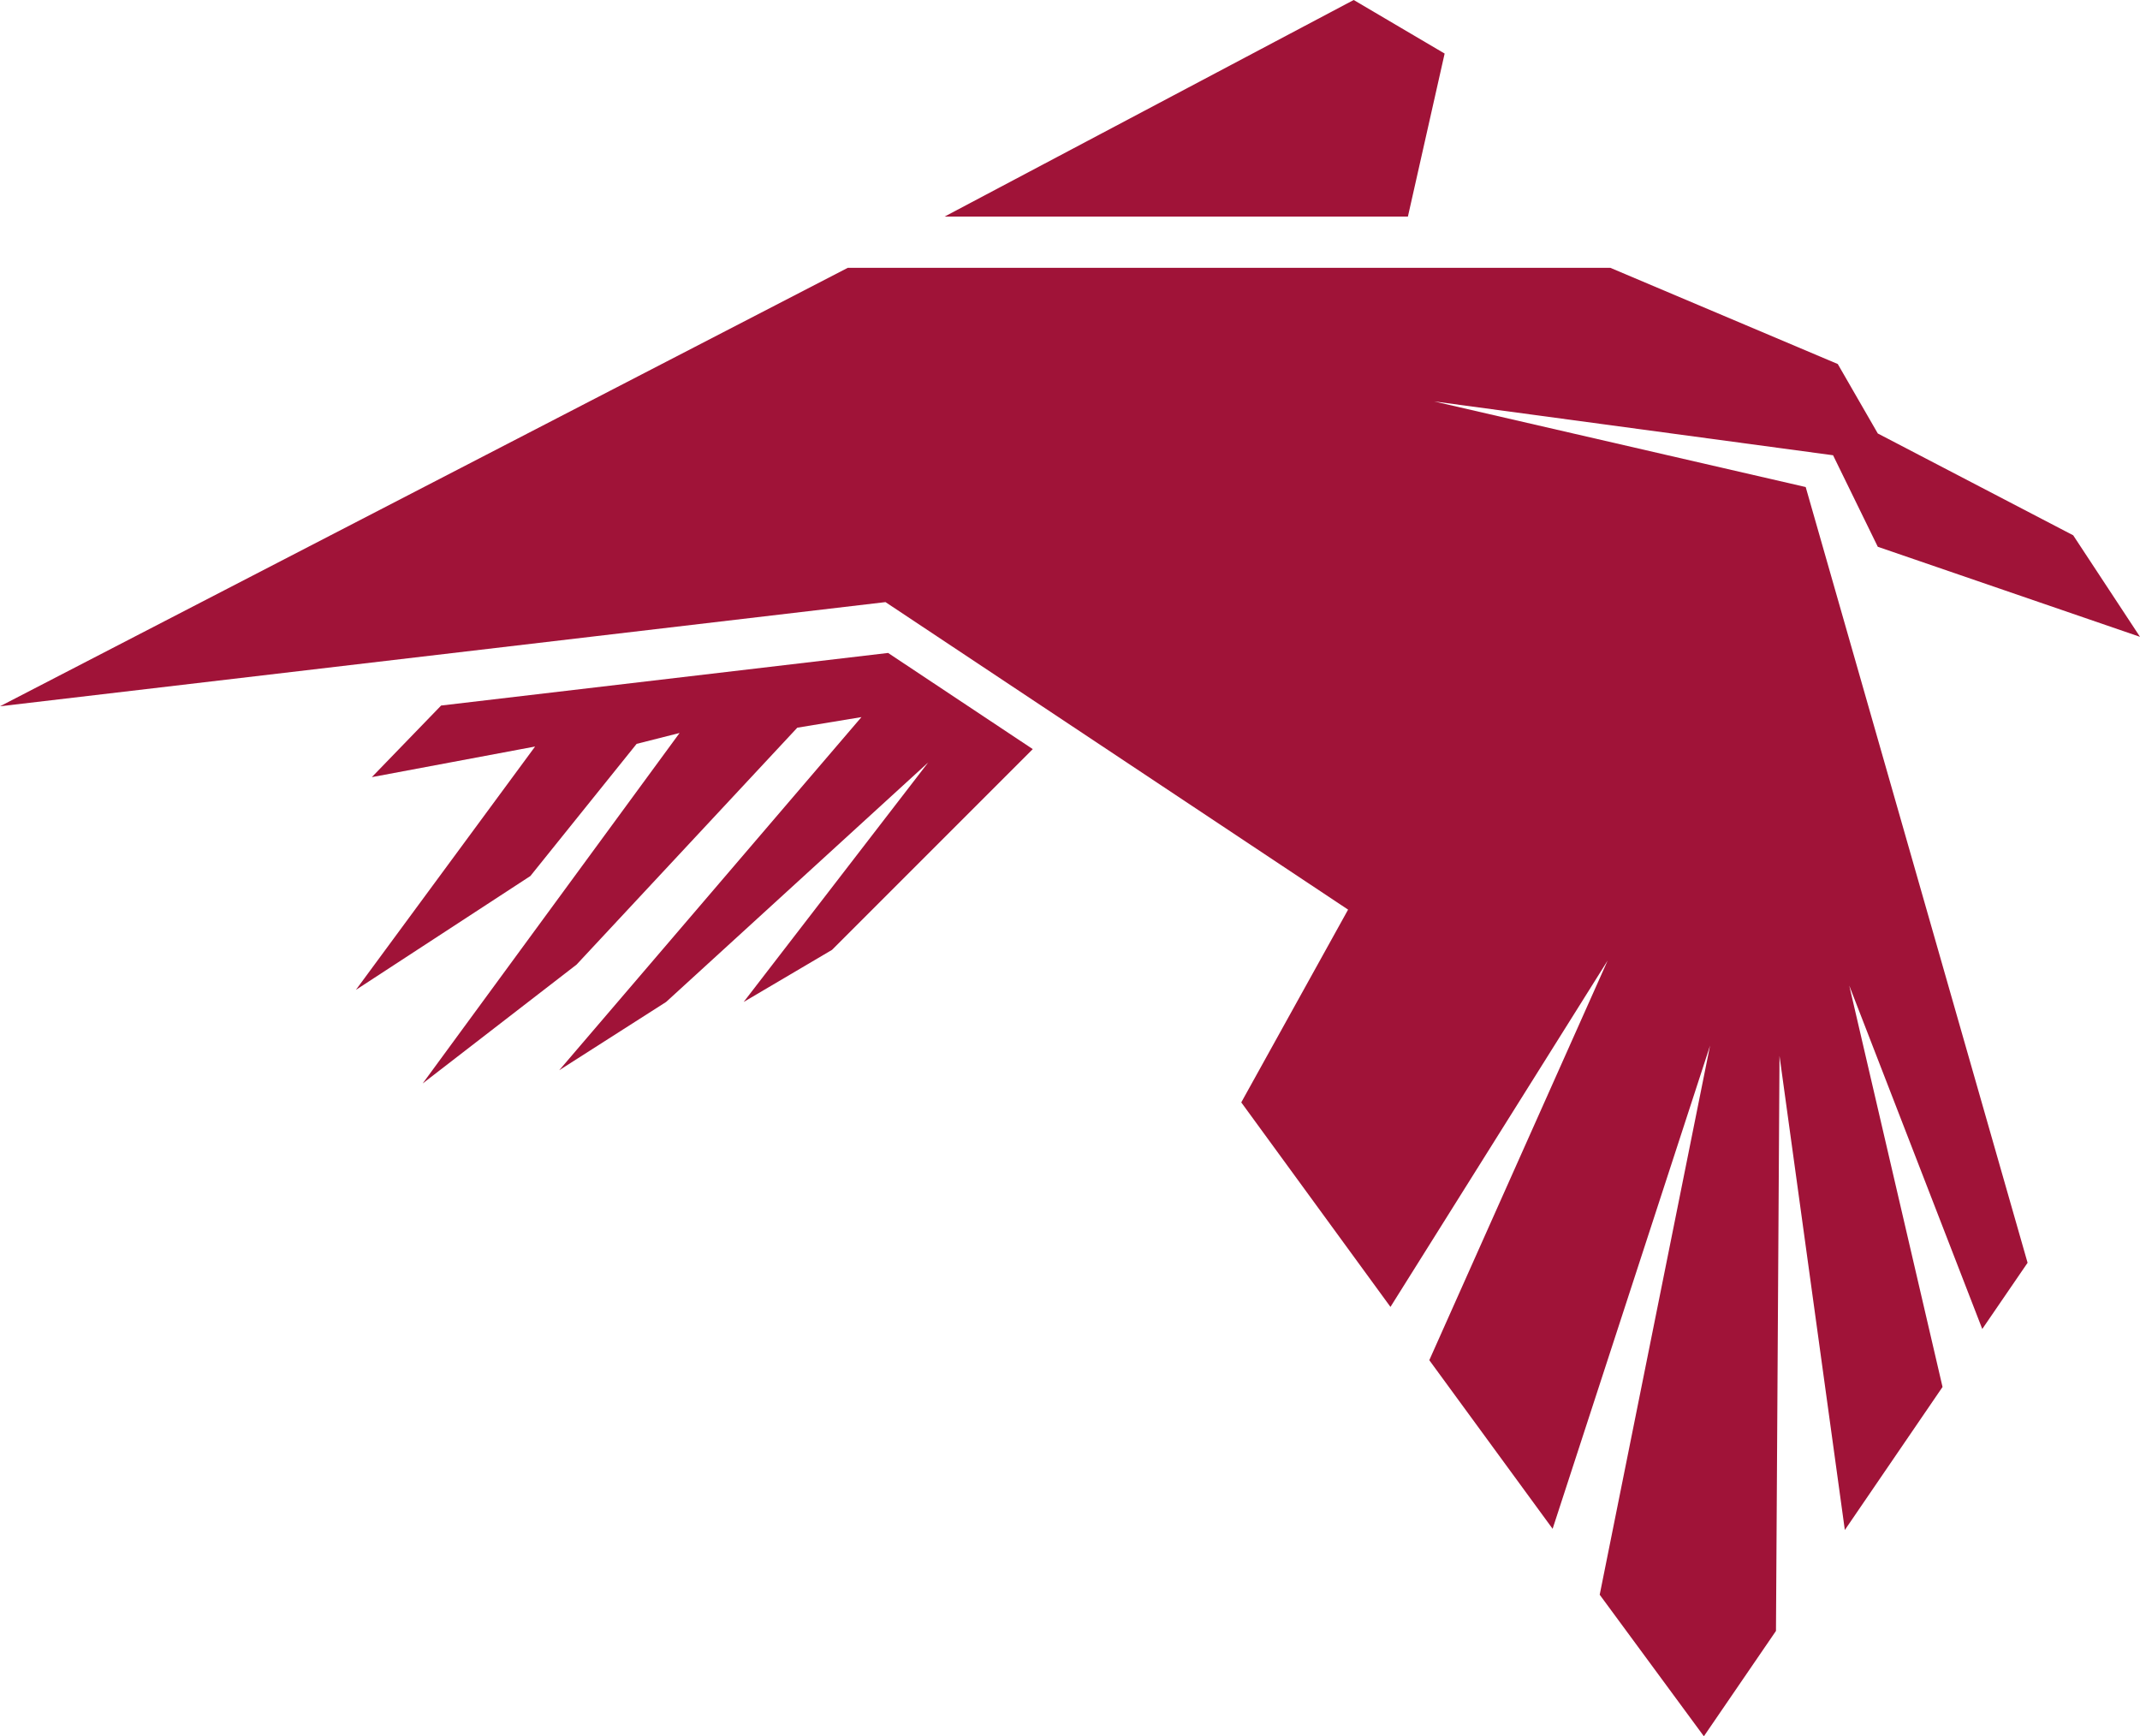
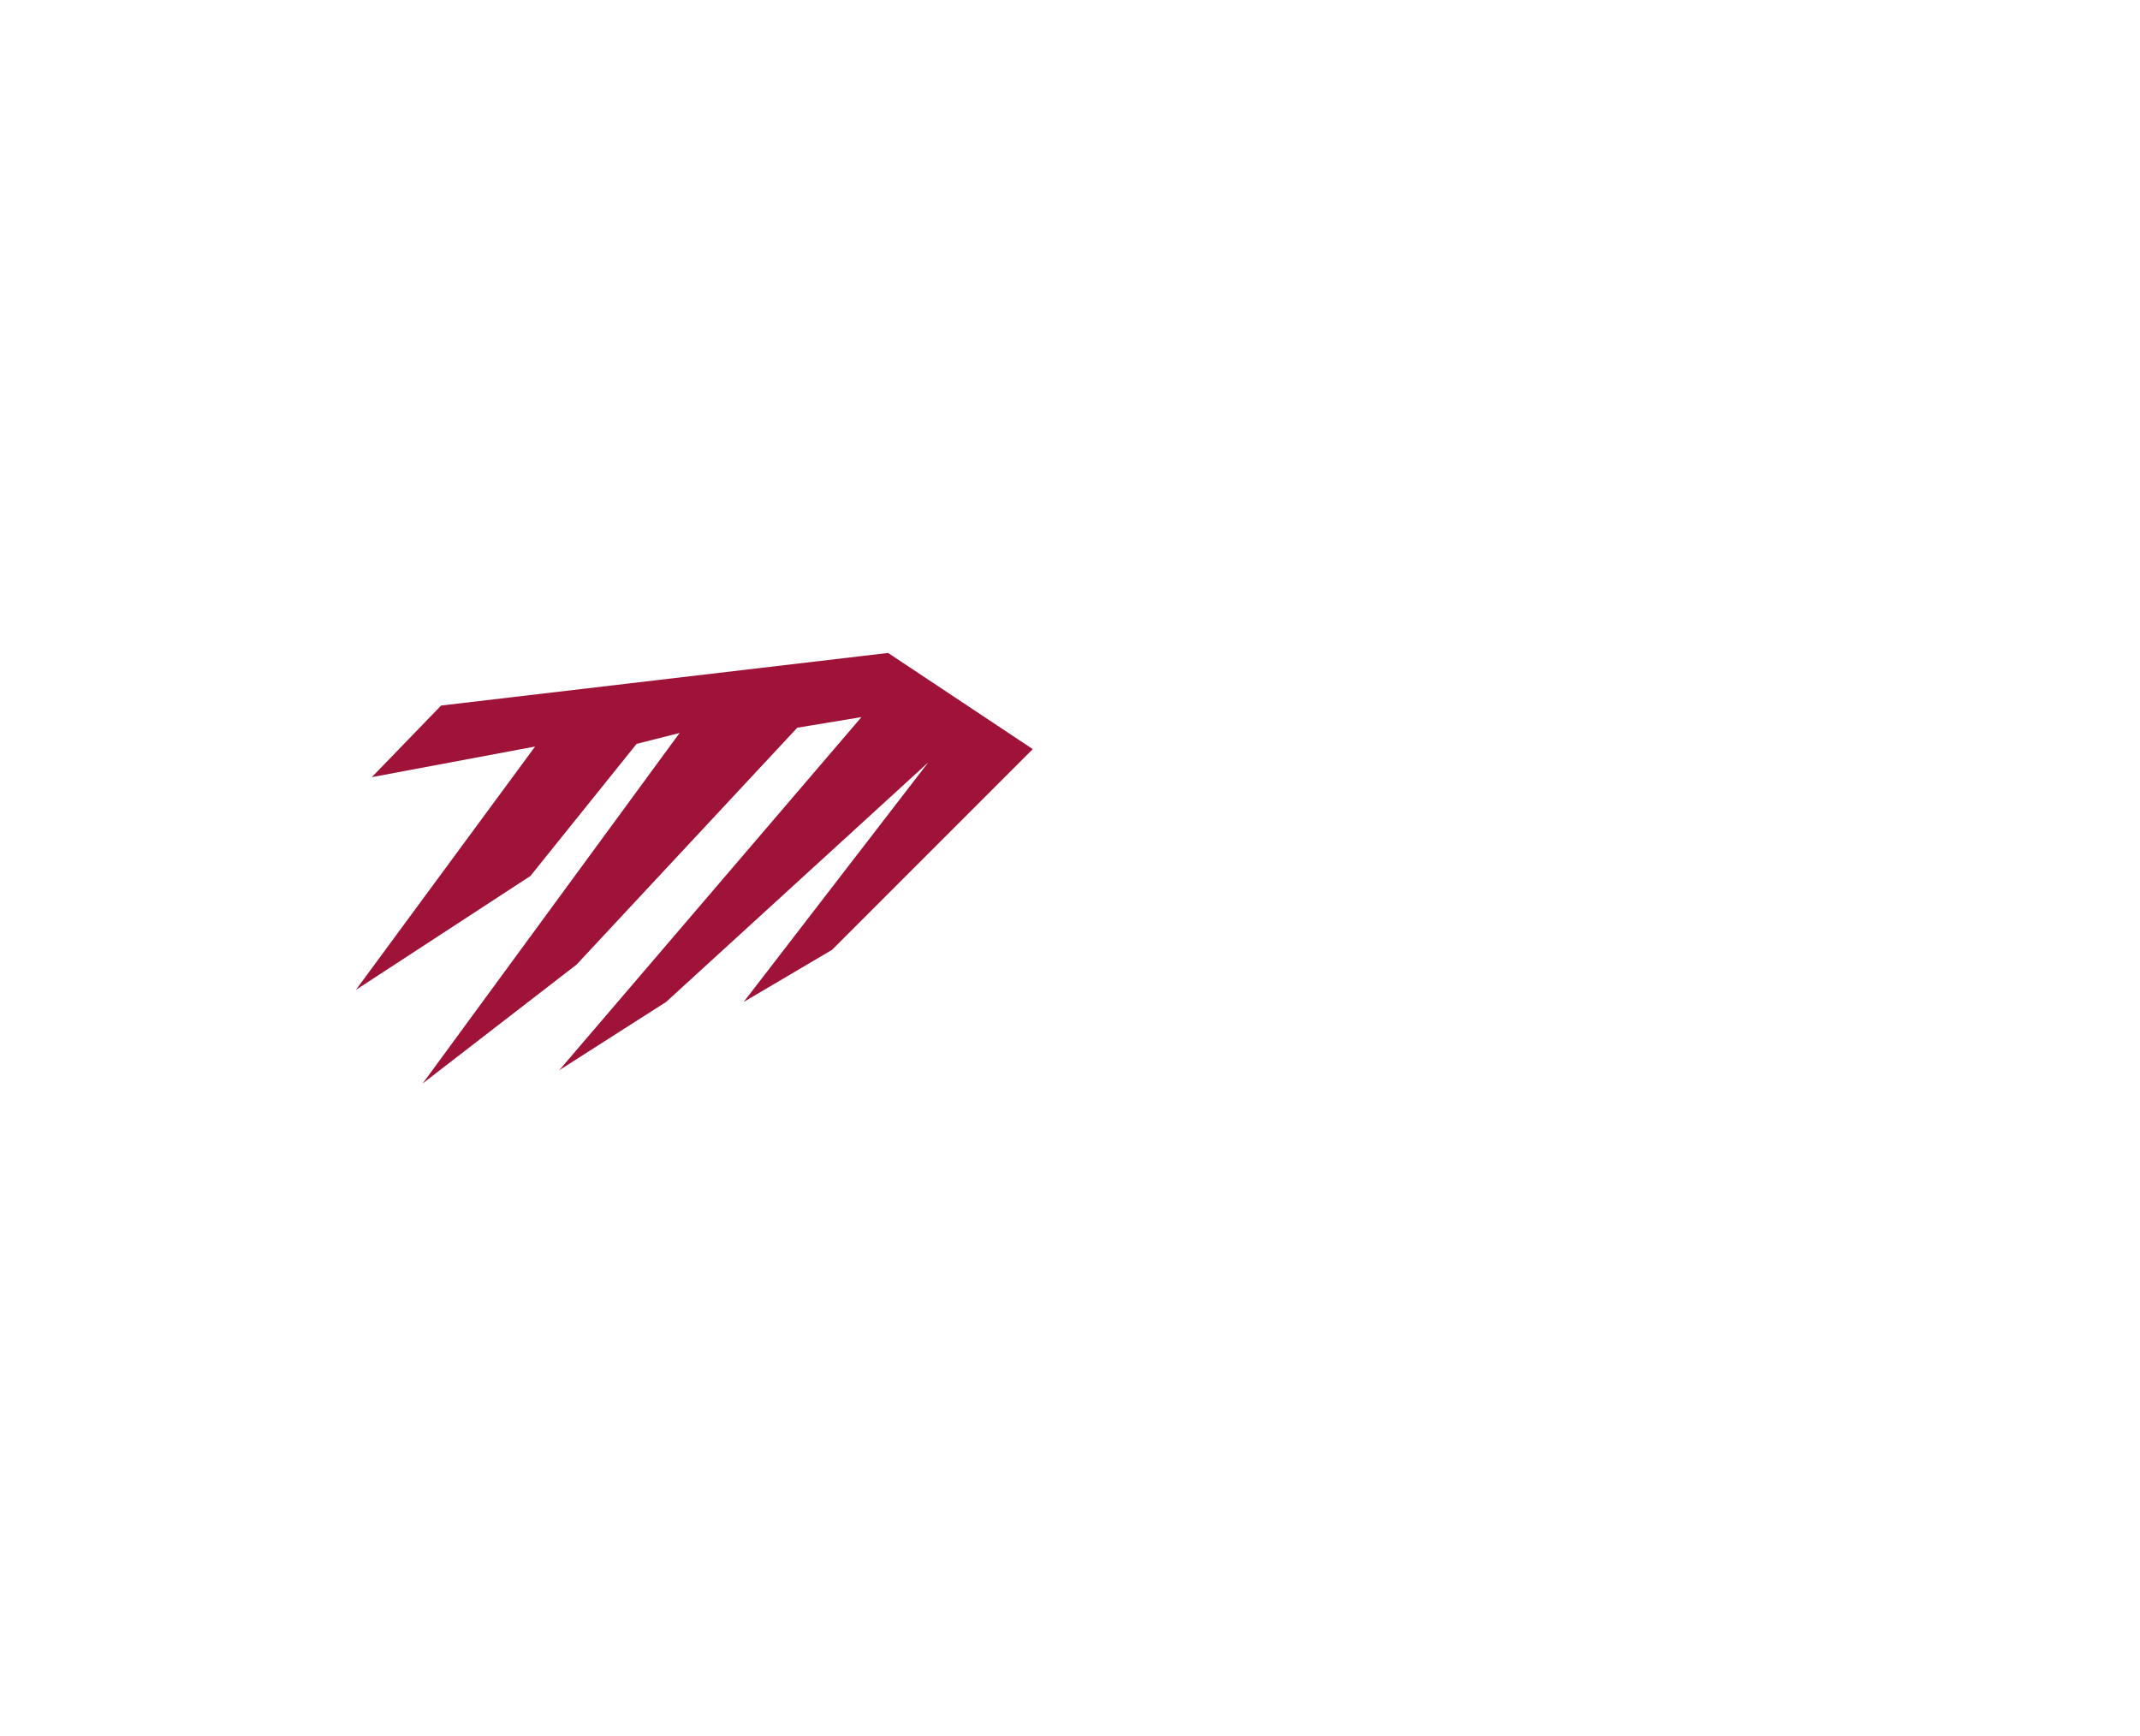
<svg xmlns="http://www.w3.org/2000/svg" id="Symbol" viewBox="0 0 8000 6490.65">
  <defs>
    <style>
      .cls-1 {
        fill: #a01338;
      }
    </style>
  </defs>
  <g>
-     <path class="cls-1" d="M0,3394.94,3169.42,1755.78H6019.8l850.39,359.73,149.61,259.63,730.48,380.64q124.85,189.76,249.72,379.53l-980.2-336.63-167.21-342.13L5360.84,2255.23l1389.43,320.13Q7165,4025.3,7579.76,5475.25l-169.42,247.52L6913.09,4438.94q174.36,750.29,348.74,1500.55l-365.24,534.66L6652.37,4701.87l-13.21,2149.62-269.52,393.83L5980.2,6716.17l412.54-2052.8q-294.28,903.18-588.56,1806.38l-461-630.37L6009.9,4345.43,5198,5640.26l-557.76-764.57,399.34-720.57L3310.23,3005.5Z" transform="translate(0 -754.68)" />
-     <polygon class="cls-1" points="5263.19 809.68 5400.49 200.22 5060.56 0 3531.07 809.68 5263.19 809.68" />
    <path class="cls-1" d="M3320,3195.56,1649,3392.16,1390,3659.8l610.36-114.41-670,909.79,652.37-425.74,397.14-494,160.61-40.7L1580.07,4805l575.35-444.45L2980.51,3475l239.82-39.6L2090.52,4755.51l399.54-255.22,980-895.49-690,895.49,330.23-194.72,750.52-750.52Z" transform="translate(0 -754.68)" />
  </g>
</svg>